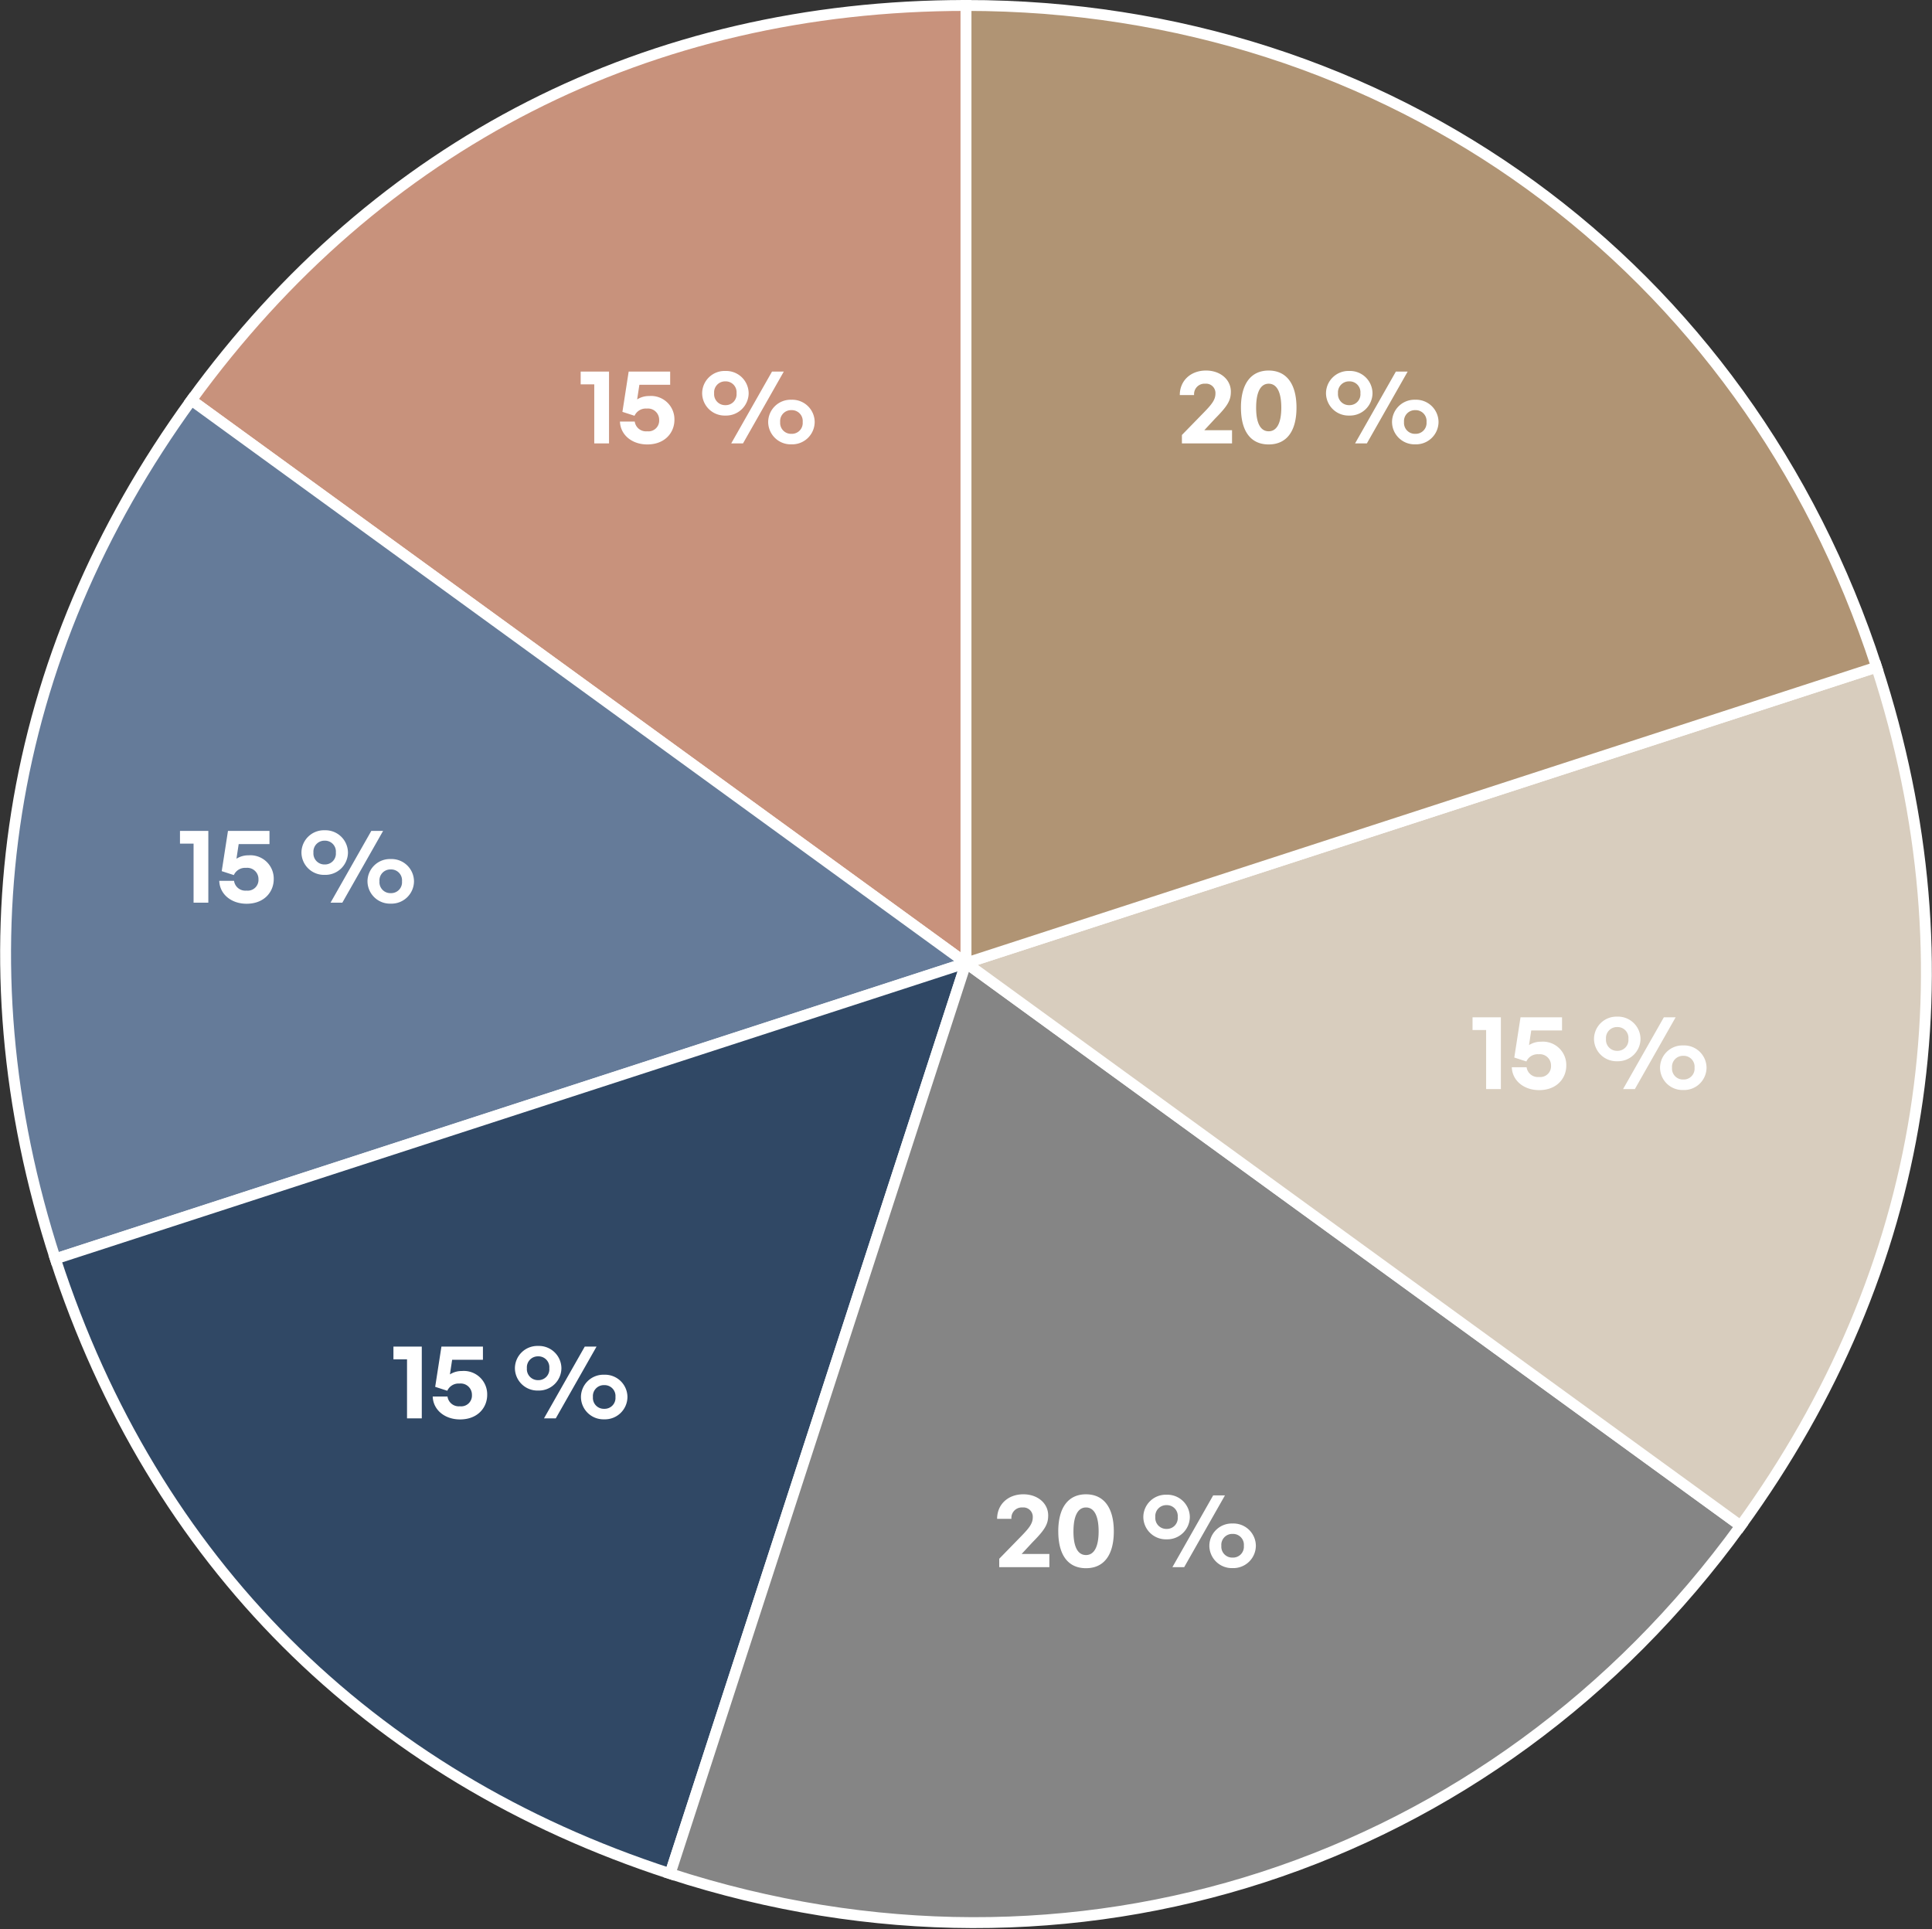
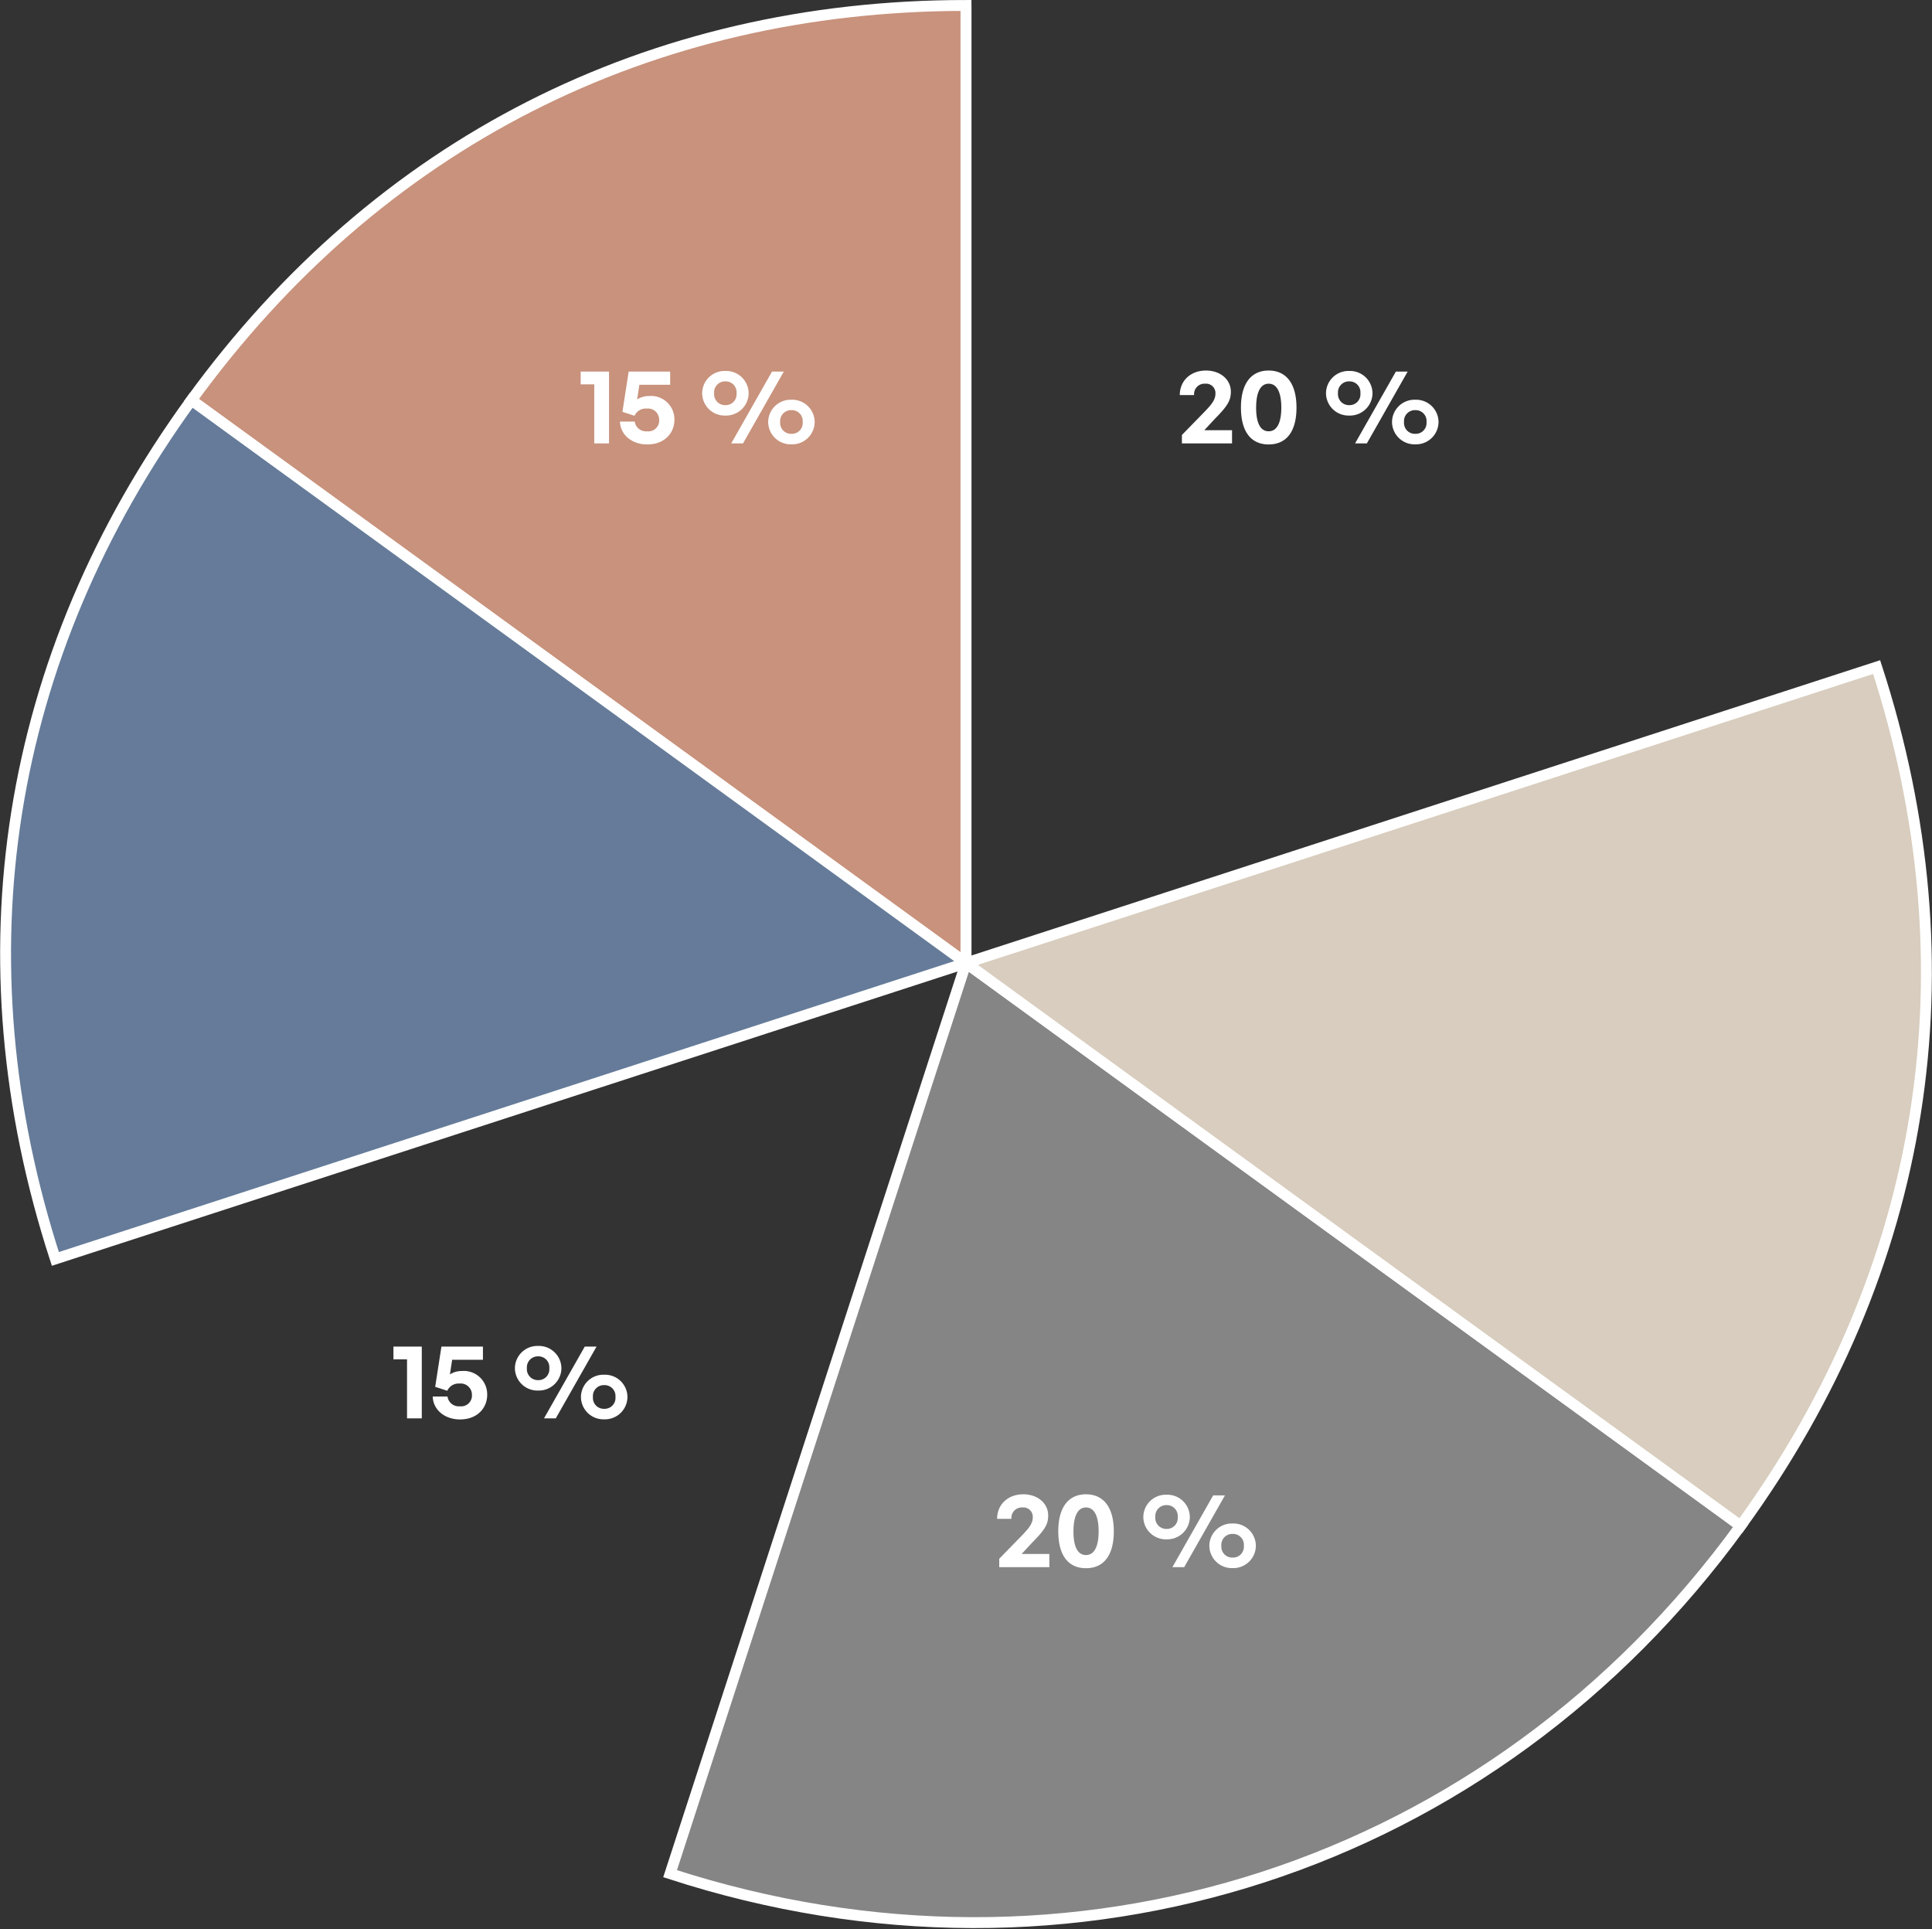
<svg xmlns="http://www.w3.org/2000/svg" width="402.318" height="401.687" viewBox="0 0 402.318 401.687">
  <rect x="0" y="0" width="402.318" height="401.687" fill="#333333" stroke="none" />
  <g id="susanka-grafy-01-15" transform="translate(-3.841 -4.255)">
    <path id="Path_13819" data-name="Path 13819" d="M205,204.78,43.69,87.58C82.52,34.13,138.93,5.39,205,5.39Z" fill="#c8927c" stroke="#fff" stroke-miterlimit="10" stroke-width="2.27" />
    <path id="Path_13820" data-name="Path 13820" d="M205,204.78,15.37,266.4C-5.05,203.56,4.85,141.04,43.69,87.58L205,204.78Z" fill="#657b99" stroke="#fff" stroke-miterlimit="10" stroke-width="2.27" />
-     <path id="Path_13821" data-name="Path 13821" d="M205,204.78,143.38,394.41C80.54,373.99,35.78,329.23,15.36,266.39l189.63-61.62Z" fill="#304865" stroke="#fff" stroke-miterlimit="10" stroke-width="2.27" />
    <path id="Path_13822" data-name="Path 13822" d="M205,204.78l161.31,117.2c-51.78,71.27-139.14,99.66-222.93,72.43L205,204.78Z" fill="#858585" stroke="#fff" stroke-miterlimit="10" stroke-width="2.27" />
    <path id="Path_13823" data-name="Path 13823" d="M205,204.78l189.63-61.62c20.42,62.84,10.52,125.36-28.32,178.82L205,204.78Z" fill="#d8cdbe" stroke="#fff" stroke-miterlimit="10" stroke-width="2.27" />
-     <path id="Path_13824" data-name="Path 13824" d="M205,204.78V5.39c88.1,0,162.41,53.99,189.63,137.78L205,204.79Z" fill="#b09474" stroke="#fff" stroke-miterlimit="10" stroke-width="2.27" />
+     <path id="Path_13824" data-name="Path 13824" d="M205,204.78V5.39L205,204.79Z" fill="#b09474" stroke="#fff" stroke-miterlimit="10" stroke-width="2.27" />
    <path id="Path_14248" data-name="Path 14248" d="M11.5-2.742H5.726L7.982-5.174c2.609-2.631,3.272-3.781,3.272-5.594,0-2.521-2.189-4.4-5.174-4.4-3.206,0-5.461,2.123-5.461,5.107H3.6a2.172,2.172,0,0,1,2.322-2.366,1.951,1.951,0,0,1,2.123,2.034c0,1.3-.73,2.233-2.454,4L1.061-1.747V0H11.5Zm1.857-4.709c0,4.931,2.034,7.672,5.771,7.672s5.793-2.742,5.793-7.672c0-4.953-2.1-7.716-5.793-7.716S13.354-12.4,13.354-7.451Zm3.162,0c0-3.228.929-4.975,2.609-4.975,1.7,0,2.631,1.747,2.631,4.975,0,3.206-.929,4.931-2.631,4.931C17.4-2.521,16.516-4.245,16.516-7.451Zm19.39,1.658a4.7,4.7,0,0,0,4.842-4.643,4.69,4.69,0,0,0-4.842-4.643,4.676,4.676,0,0,0-4.842,4.643A4.69,4.69,0,0,0,35.907-5.793ZM39.577,0l8.49-14.946H45.613L37.123,0Zm-3.67-7.96a2.287,2.287,0,0,1-2.344-2.476,2.287,2.287,0,0,1,2.344-2.476,2.26,2.26,0,0,1,2.322,2.476A2.26,2.26,0,0,1,35.907-7.96ZM49.659.2A4.69,4.69,0,0,0,54.5-4.444a4.676,4.676,0,0,0-4.842-4.643,4.676,4.676,0,0,0-4.842,4.643A4.69,4.69,0,0,0,49.659.2Zm0-2.189a2.268,2.268,0,0,1-2.344-2.454A2.275,2.275,0,0,1,49.659-6.92,2.264,2.264,0,0,1,52-4.444,2.257,2.257,0,0,1,49.659-1.99Z" transform="translate(248.9 96.58)" fill="#fff" />
    <path id="Path_14247" data-name="Path 14247" d="M11.5-2.742H5.726L7.982-5.174c2.609-2.631,3.272-3.781,3.272-5.594,0-2.521-2.189-4.4-5.174-4.4-3.206,0-5.461,2.123-5.461,5.107H3.6a2.172,2.172,0,0,1,2.322-2.366,1.951,1.951,0,0,1,2.123,2.034c0,1.3-.73,2.233-2.454,4L1.061-1.747V0H11.5Zm1.857-4.709c0,4.931,2.034,7.672,5.771,7.672s5.793-2.742,5.793-7.672c0-4.953-2.1-7.716-5.793-7.716S13.354-12.4,13.354-7.451Zm3.162,0c0-3.228.929-4.975,2.609-4.975,1.7,0,2.631,1.747,2.631,4.975,0,3.206-.929,4.931-2.631,4.931C17.4-2.521,16.516-4.245,16.516-7.451Zm19.39,1.658a4.7,4.7,0,0,0,4.842-4.643,4.69,4.69,0,0,0-4.842-4.643,4.676,4.676,0,0,0-4.842,4.643A4.69,4.69,0,0,0,35.907-5.793ZM39.577,0l8.49-14.946H45.613L37.123,0Zm-3.67-7.96a2.287,2.287,0,0,1-2.344-2.476,2.287,2.287,0,0,1,2.344-2.476,2.26,2.26,0,0,1,2.322,2.476A2.26,2.26,0,0,1,35.907-7.96ZM49.659.2A4.69,4.69,0,0,0,54.5-4.444a4.676,4.676,0,0,0-4.842-4.643,4.676,4.676,0,0,0-4.842,4.643A4.69,4.69,0,0,0,49.659.2Zm0-2.189a2.268,2.268,0,0,1-2.344-2.454A2.275,2.275,0,0,1,49.659-6.92,2.264,2.264,0,0,1,52-4.444,2.257,2.257,0,0,1,49.659-1.99Z" transform="translate(210.86 330.58)" fill="#fff" />
-     <path id="Path_14246" data-name="Path 14246" d="M6.323,0V-14.946H.42v2.653H3.25V0Zm7.96.221c3.759,0,5.66-2.543,5.66-5.107a4.867,4.867,0,0,0-5.262-4.975,4.553,4.553,0,0,0-2.5.708l.464-3.051h6.412v-2.742H10.414l-1.3,8.38,2.521.818a2.565,2.565,0,0,1,2.543-1.5,2.335,2.335,0,0,1,2.587,2.366,2.239,2.239,0,0,1-2.5,2.366,2.363,2.363,0,0,1-2.587-2.034H8.6C8.689-1.769,11.1.221,14.283.221ZM30.556-5.793A4.7,4.7,0,0,0,35.4-10.436a4.69,4.69,0,0,0-4.842-4.643,4.676,4.676,0,0,0-4.842,4.643A4.69,4.69,0,0,0,30.556-5.793ZM34.226,0l8.49-14.946H40.262L31.772,0Zm-3.67-7.96a2.287,2.287,0,0,1-2.344-2.476,2.287,2.287,0,0,1,2.344-2.476,2.26,2.26,0,0,1,2.322,2.476A2.26,2.26,0,0,1,30.556-7.96ZM44.308.2a4.69,4.69,0,0,0,4.842-4.643,4.676,4.676,0,0,0-4.842-4.643,4.676,4.676,0,0,0-4.842,4.643A4.69,4.69,0,0,0,44.308.2Zm0-2.189a2.268,2.268,0,0,1-2.344-2.454A2.275,2.275,0,0,1,44.308-6.92a2.264,2.264,0,0,1,2.344,2.476A2.257,2.257,0,0,1,44.308-1.99Z" transform="translate(310.06 231.03)" fill="#fff" />
    <path id="Path_14245" data-name="Path 14245" d="M6.323,0V-14.946H.42v2.653H3.25V0Zm7.96.221c3.759,0,5.66-2.543,5.66-5.107a4.867,4.867,0,0,0-5.262-4.975,4.553,4.553,0,0,0-2.5.708l.464-3.051h6.412v-2.742H10.414l-1.3,8.38,2.521.818a2.565,2.565,0,0,1,2.543-1.5,2.335,2.335,0,0,1,2.587,2.366,2.239,2.239,0,0,1-2.5,2.366,2.363,2.363,0,0,1-2.587-2.034H8.6C8.689-1.769,11.1.221,14.283.221ZM30.556-5.793A4.7,4.7,0,0,0,35.4-10.436a4.69,4.69,0,0,0-4.842-4.643,4.676,4.676,0,0,0-4.842,4.643A4.69,4.69,0,0,0,30.556-5.793ZM34.226,0l8.49-14.946H40.262L31.772,0Zm-3.67-7.96a2.287,2.287,0,0,1-2.344-2.476,2.287,2.287,0,0,1,2.344-2.476,2.26,2.26,0,0,1,2.322,2.476A2.26,2.26,0,0,1,30.556-7.96ZM44.308.2a4.69,4.69,0,0,0,4.842-4.643,4.676,4.676,0,0,0-4.842-4.643,4.676,4.676,0,0,0-4.842,4.643A4.69,4.69,0,0,0,44.308.2Zm0-2.189a2.268,2.268,0,0,1-2.344-2.454A2.275,2.275,0,0,1,44.308-6.92a2.264,2.264,0,0,1,2.344,2.476A2.257,2.257,0,0,1,44.308-1.99Z" transform="translate(85.35 299.6)" fill="#fff" />
-     <path id="Path_14244" data-name="Path 14244" d="M6.323,0V-14.946H.42v2.653H3.25V0Zm7.96.221c3.759,0,5.66-2.543,5.66-5.107a4.867,4.867,0,0,0-5.262-4.975,4.553,4.553,0,0,0-2.5.708l.464-3.051h6.412v-2.742H10.414l-1.3,8.38,2.521.818a2.565,2.565,0,0,1,2.543-1.5,2.335,2.335,0,0,1,2.587,2.366,2.239,2.239,0,0,1-2.5,2.366,2.363,2.363,0,0,1-2.587-2.034H8.6C8.689-1.769,11.1.221,14.283.221ZM30.556-5.793A4.7,4.7,0,0,0,35.4-10.436a4.69,4.69,0,0,0-4.842-4.643,4.676,4.676,0,0,0-4.842,4.643A4.69,4.69,0,0,0,30.556-5.793ZM34.226,0l8.49-14.946H40.262L31.772,0Zm-3.67-7.96a2.287,2.287,0,0,1-2.344-2.476,2.287,2.287,0,0,1,2.344-2.476,2.26,2.26,0,0,1,2.322,2.476A2.26,2.26,0,0,1,30.556-7.96ZM44.308.2a4.69,4.69,0,0,0,4.842-4.643,4.676,4.676,0,0,0-4.842-4.643,4.676,4.676,0,0,0-4.842,4.643A4.69,4.69,0,0,0,44.308.2Zm0-2.189a2.268,2.268,0,0,1-2.344-2.454A2.275,2.275,0,0,1,44.308-6.92a2.264,2.264,0,0,1,2.344,2.476A2.257,2.257,0,0,1,44.308-1.99Z" transform="translate(40.9 192.22)" fill="#fff" />
    <path id="Path_14243" data-name="Path 14243" d="M6.323,0V-14.946H.42v2.653H3.25V0Zm7.96.221c3.759,0,5.66-2.543,5.66-5.107a4.867,4.867,0,0,0-5.262-4.975,4.553,4.553,0,0,0-2.5.708l.464-3.051h6.412v-2.742H10.414l-1.3,8.38,2.521.818a2.565,2.565,0,0,1,2.543-1.5,2.335,2.335,0,0,1,2.587,2.366,2.239,2.239,0,0,1-2.5,2.366,2.363,2.363,0,0,1-2.587-2.034H8.6C8.689-1.769,11.1.221,14.283.221ZM30.556-5.793A4.7,4.7,0,0,0,35.4-10.436a4.69,4.69,0,0,0-4.842-4.643,4.676,4.676,0,0,0-4.842,4.643A4.69,4.69,0,0,0,30.556-5.793ZM34.226,0l8.49-14.946H40.262L31.772,0Zm-3.67-7.96a2.287,2.287,0,0,1-2.344-2.476,2.287,2.287,0,0,1,2.344-2.476,2.26,2.26,0,0,1,2.322,2.476A2.26,2.26,0,0,1,30.556-7.96ZM44.308.2a4.69,4.69,0,0,0,4.842-4.643,4.676,4.676,0,0,0-4.842-4.643,4.676,4.676,0,0,0-4.842,4.643A4.69,4.69,0,0,0,44.308.2Zm0-2.189a2.268,2.268,0,0,1-2.344-2.454A2.275,2.275,0,0,1,44.308-6.92a2.264,2.264,0,0,1,2.344,2.476A2.257,2.257,0,0,1,44.308-1.99Z" transform="translate(124.34 96.58)" fill="#fff" />
  </g>
</svg>